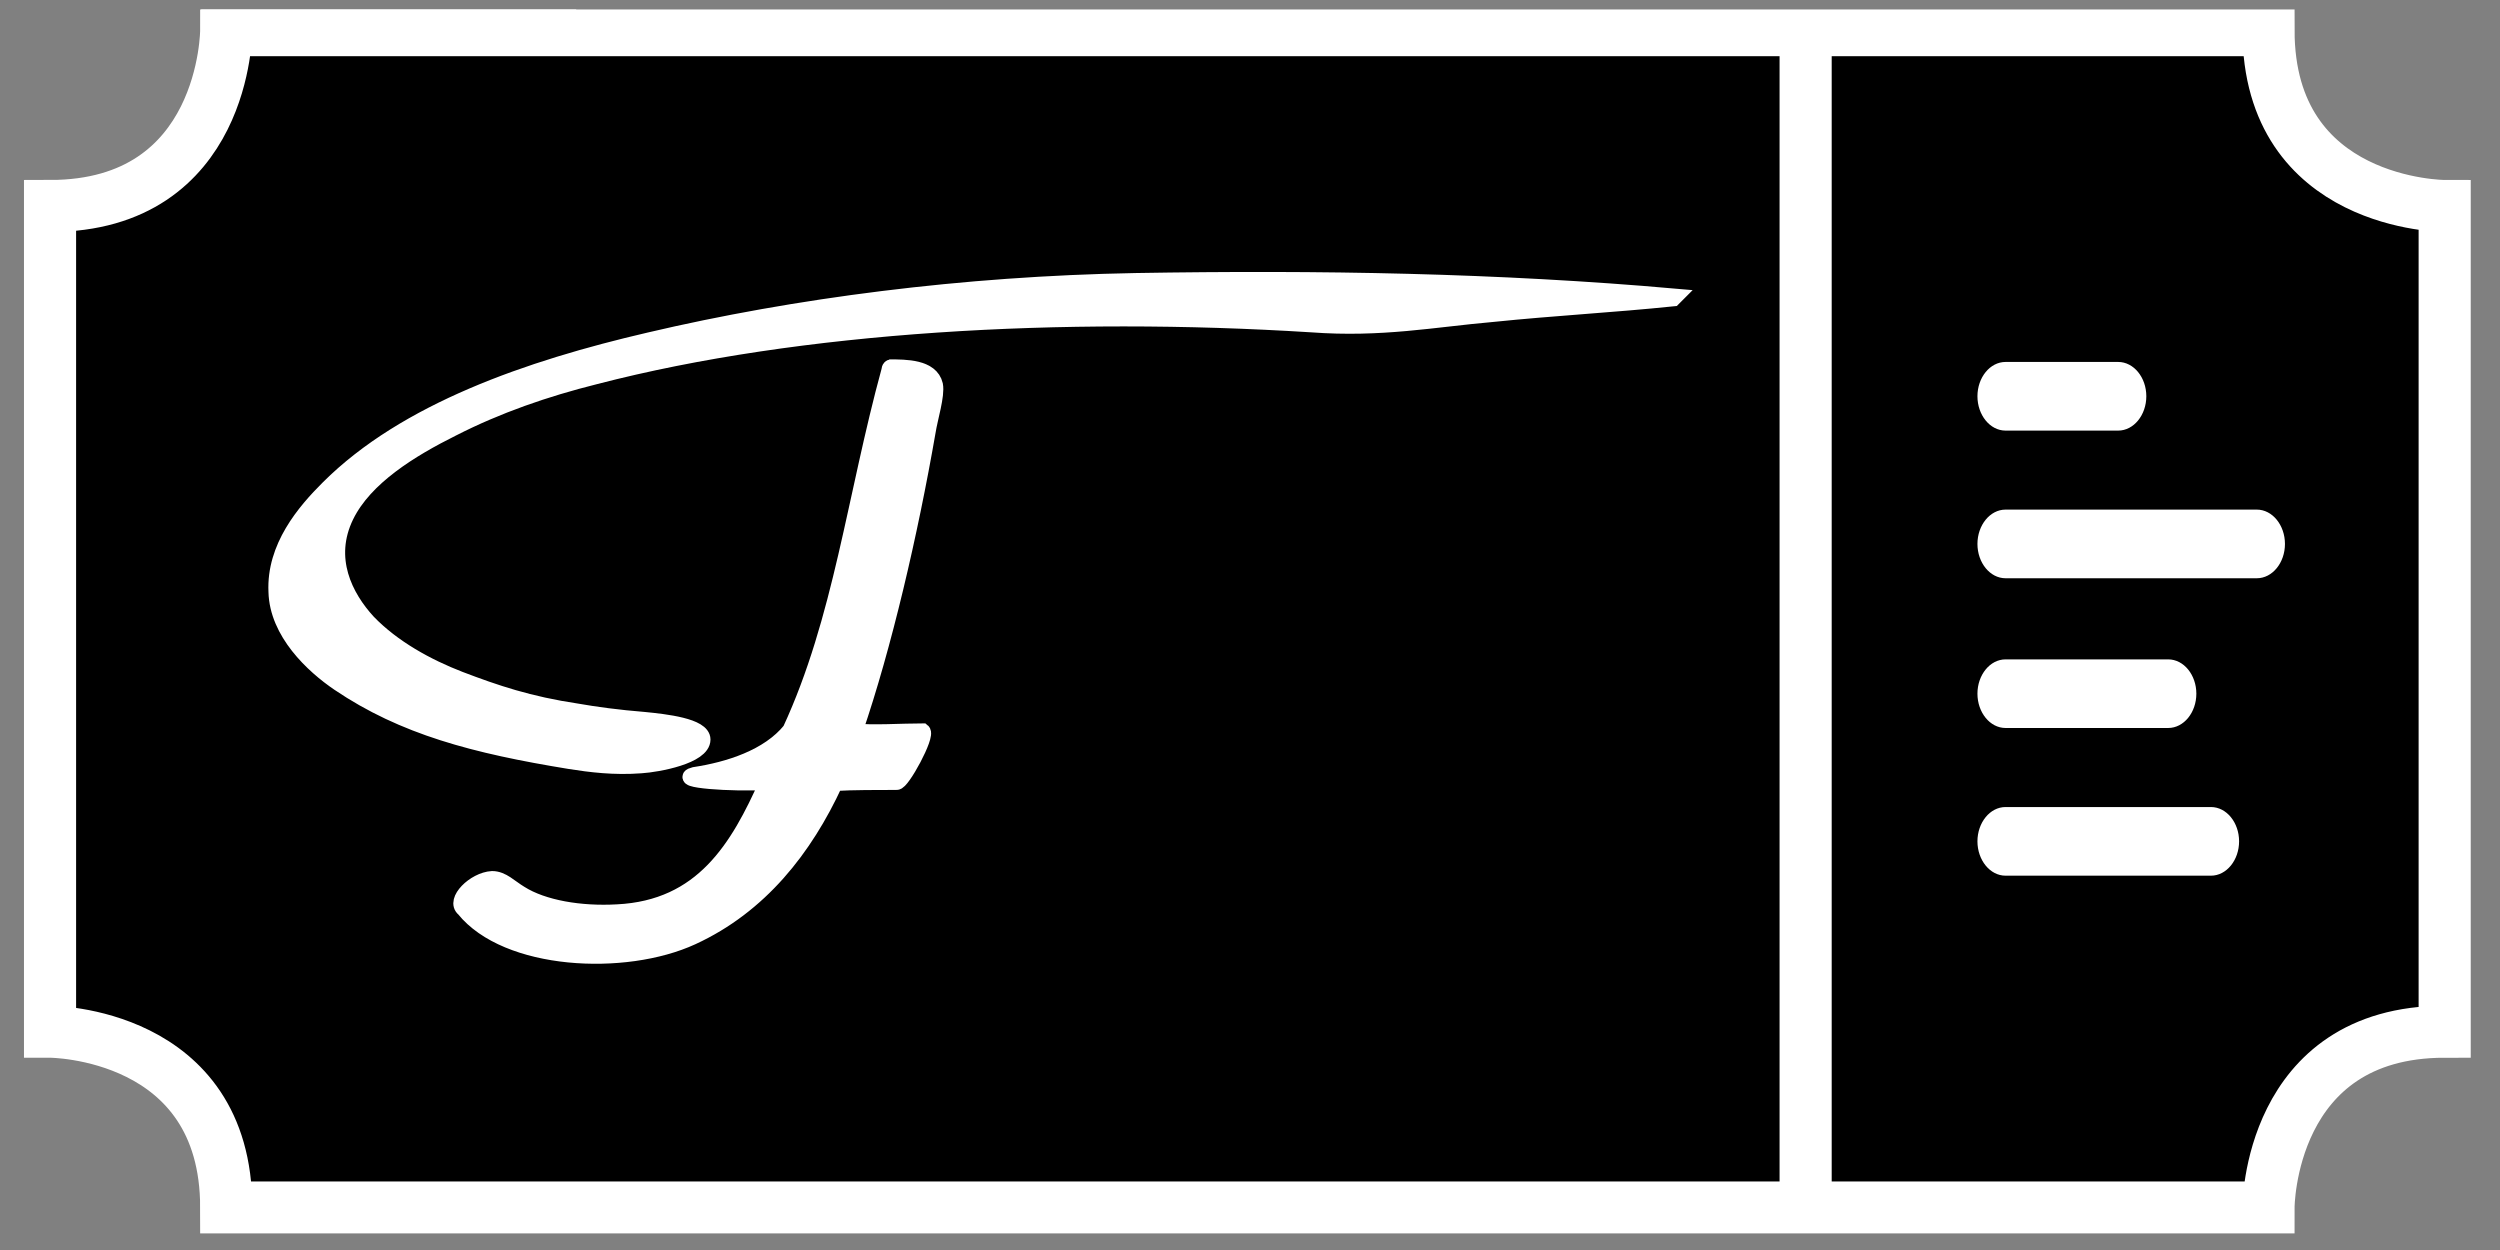
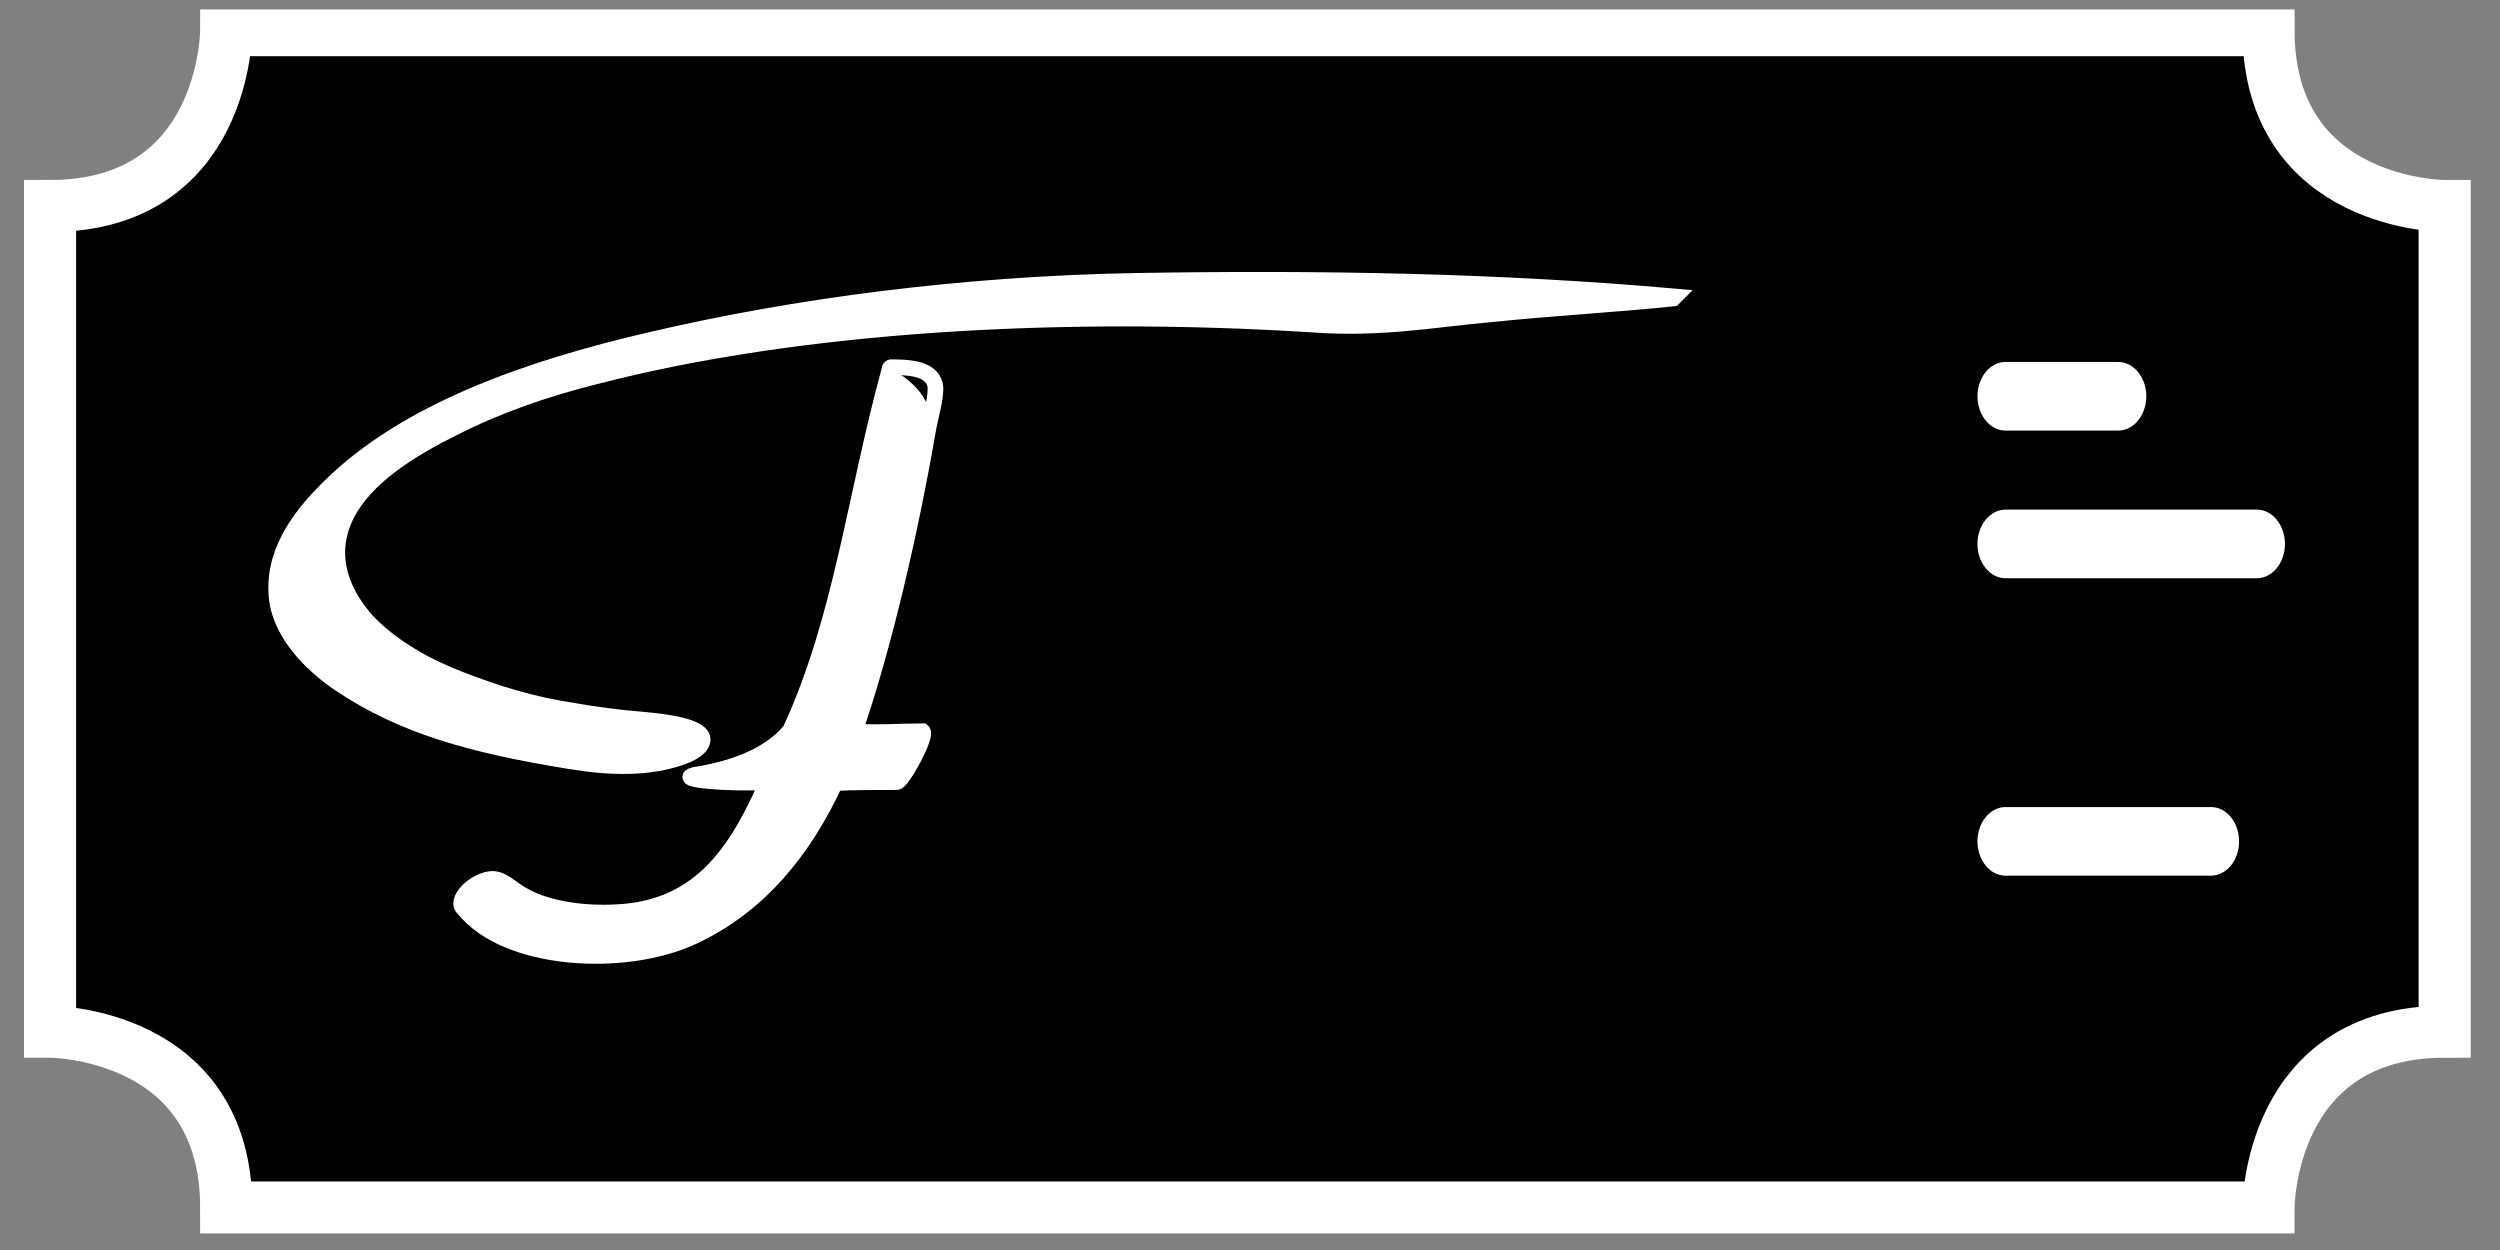
<svg xmlns="http://www.w3.org/2000/svg" width="400" zoomAndPan="magnify" viewBox="0 0 300 150" height="200" preserveAspectRatio="xMidYMid meet" version="1.0">
  <rect x="0" y="0" width="300" height="150" fill="#808080" stroke="none" />
  <defs>
    <clipPath id="3b46e5b599">
      <path d="M 6.895 22.832 L 292 22.832 L 292 125.734 L 6.895 125.734 Z M 6.895 22.832 " clip-rule="nonzero" />
    </clipPath>
    <clipPath id="a40324b9da">
      <path d="M 20.574 16.863 L 278.637 16.863 L 278.637 34.891 L 20.574 34.891 Z M 20.574 16.863 " clip-rule="nonzero" />
    </clipPath>
    <clipPath id="7f9471c770">
      <path d="M 25.676 5.734 L 274 5.734 L 274 18.277 L 25.676 18.277 Z M 25.676 5.734 " clip-rule="nonzero" />
    </clipPath>
    <clipPath id="9485e1c525">
      <path d="M 20.805 114.18 L 278.867 114.18 L 278.867 132.207 L 20.805 132.207 Z M 20.805 114.18 " clip-rule="nonzero" />
    </clipPath>
    <clipPath id="9fdc2a6971">
      <path d="M 25.676 130.234 L 274 130.234 L 274 142.777 L 25.676 142.777 Z M 25.676 130.234 " clip-rule="nonzero" />
    </clipPath>
    <clipPath id="fa00d94306">
      <path d="M 0 1.133 L 300 1.133 L 300 148.008 L 0 148.008 Z M 0 1.133 " clip-rule="nonzero" />
    </clipPath>
    <clipPath id="1eea612501">
      <path d="M 213 1.133 L 220 1.133 L 220 146 L 213 146 Z M 213 1.133 " clip-rule="nonzero" />
    </clipPath>
    <clipPath id="b8987aa48c">
      <path d="M 24.141 1.133 L 69.141 1.133 L 69.141 5.254 L 24.141 5.254 Z M 24.141 1.133 " clip-rule="nonzero" />
    </clipPath>
  </defs>
  <g clip-path="url(#3b46e5b599)">
    <path fill="#000000" d="M 6.895 22.832 L 291.887 22.832 L 291.887 125.734 L 6.895 125.734 Z M 6.895 22.832 " fill-opacity="1" fill-rule="nonzero" />
  </g>
  <g clip-path="url(#a40324b9da)">
    <path fill="#000000" d="M 20.574 16.863 L 278.637 16.863 L 278.637 34.891 L 20.574 34.891 Z M 20.574 16.863 " fill-opacity="1" fill-rule="nonzero" />
  </g>
  <g clip-path="url(#7f9471c770)">
    <path fill="#000000" d="M 25.676 5.734 L 273.977 5.734 L 273.977 18.277 L 25.676 18.277 Z M 25.676 5.734 " fill-opacity="1" fill-rule="nonzero" />
  </g>
  <g clip-path="url(#9485e1c525)">
    <path fill="#000000" d="M 20.805 114.18 L 278.867 114.18 L 278.867 132.207 L 20.805 132.207 Z M 20.805 114.18 " fill-opacity="1" fill-rule="nonzero" />
  </g>
  <g clip-path="url(#9fdc2a6971)">
    <path fill="#000000" d="M 25.676 130.234 L 273.977 130.234 L 273.977 142.777 L 25.676 142.777 Z M 25.676 130.234 " fill-opacity="1" fill-rule="nonzero" />
  </g>
  <g clip-path="url(#fa00d94306)">
    <path stroke-linecap="butt" transform="matrix(1.251, 0, 0, 1.248, -475.379, 0.007)" fill="none" stroke-linejoin="miter" d="M 401.699 2.899 C 401.699 2.899 401.699 19.799 384.799 19.799 L 384.799 99.199 C 384.799 99.199 401.699 99.199 401.699 116.099 L 597.601 116.099 C 597.601 116.099 597.601 99.199 614.501 99.199 L 614.501 19.799 C 614.501 19.799 597.601 19.799 597.601 2.899 Z M 401.699 2.899 " stroke="#ffffff" stroke-width="5" stroke-opacity="1" stroke-miterlimit="4" />
  </g>
  <path fill="#ffffff" d="M 200.766 35.82 C 193.508 36.57 186.379 36.945 179.121 37.695 C 171.992 38.316 165.738 39.566 157.355 38.941 C 127.582 37.07 95.934 38.816 71.414 45.18 C 65.41 46.68 59.656 48.676 54.277 51.422 C 49.273 53.918 43.77 57.285 41.516 61.902 C 39.016 67.02 41.391 71.637 44.145 74.633 C 47.145 77.75 51.273 79.996 55.152 81.496 C 59.406 83.117 63.41 84.488 69.289 85.363 C 71.414 85.738 74.168 86.113 77.293 86.363 C 79.797 86.609 84.301 87.109 84.301 88.734 C 84.301 90.73 78.922 91.727 76.918 91.852 C 73.668 92.102 70.789 91.727 68.414 91.352 C 56.902 89.48 48.398 87.234 40.641 81.992 C 37.512 79.871 33.262 75.879 33.137 71.012 C 32.887 65.648 36.512 61.402 39.391 58.535 C 48.648 49.301 63.41 44.184 77.918 40.812 C 95.434 36.695 115.574 34.074 136.215 33.699 C 158.355 33.324 179.746 33.699 201.016 35.57 " fill-opacity="1" fill-rule="nonzero" />
  <path stroke-linecap="butt" transform="matrix(1.251, 0, 0, 1.248, -475.379, 0.007)" fill="none" stroke-linejoin="miter" d="M 540.501 28.699 C 534.7 29.3 529.001 29.6 523.199 30.201 C 517.5 30.699 512.501 31.701 505.8 31.2 C 481.999 29.7 456.7 31.1 437.1 36.199 C 432.3 37.401 427.7 39.001 423.401 41.201 C 419.401 43.201 415.001 45.9 413.199 49.6 C 411.201 53.7 413.099 57.4 415.301 59.801 C 417.699 62.299 420.999 64.099 424.1 65.301 C 427.501 66.6 430.701 67.699 435.401 68.4 C 437.1 68.7 439.301 69.001 441.799 69.201 C 443.801 69.398 447.401 69.799 447.401 71.101 C 447.401 72.701 443.101 73.499 441.499 73.599 C 438.901 73.8 436.6 73.499 434.701 73.199 C 425.499 71.699 418.701 69.899 412.5 65.698 C 409.998 63.999 406.601 60.8 406.501 56.899 C 406.301 52.601 409.199 49.199 411.5 46.901 C 418.901 39.501 430.701 35.401 442.299 32.699 C 456.3 29.4 472.401 27.3 488.9 26.999 C 506.599 26.699 523.699 26.999 540.701 28.498 Z M 540.501 28.699 " stroke="#ffffff" stroke-width="1.5" stroke-opacity="1" stroke-miterlimit="10" />
-   <path fill="#ffffff" d="M 106.691 44.059 C 108.691 44.059 111.695 44.059 112.195 46.18 C 112.445 47.426 111.57 50.172 111.32 51.793 C 109.195 64.023 106.066 77.5 102.562 87.734 C 104.566 87.984 108.316 87.734 110.695 87.734 C 111.32 88.234 108.191 93.973 107.566 93.848 C 105.441 93.848 102.188 93.848 100.188 93.973 C 96.559 101.836 91.18 108.699 83.047 112.441 C 74.918 116.188 60.781 115.438 55.652 109.074 C 54.402 108.074 56.902 105.578 59.031 105.453 C 60.281 105.453 61.156 106.453 62.406 107.203 C 65.16 108.949 69.664 109.699 74.043 109.449 C 84.301 108.949 88.555 101.711 92.055 93.848 C 87.801 94.098 80.922 93.598 83.297 92.977 C 87.426 92.352 92.18 90.855 94.809 87.609 C 100.938 74.383 102.562 59.531 106.691 44.434 C 106.691 44.434 106.691 44.059 106.941 44.059 " fill-opacity="1" fill-rule="nonzero" />
+   <path fill="#ffffff" d="M 106.691 44.059 C 112.445 47.426 111.57 50.172 111.32 51.793 C 109.195 64.023 106.066 77.5 102.562 87.734 C 104.566 87.984 108.316 87.734 110.695 87.734 C 111.32 88.234 108.191 93.973 107.566 93.848 C 105.441 93.848 102.188 93.848 100.188 93.973 C 96.559 101.836 91.18 108.699 83.047 112.441 C 74.918 116.188 60.781 115.438 55.652 109.074 C 54.402 108.074 56.902 105.578 59.031 105.453 C 60.281 105.453 61.156 106.453 62.406 107.203 C 65.16 108.949 69.664 109.699 74.043 109.449 C 84.301 108.949 88.555 101.711 92.055 93.848 C 87.801 94.098 80.922 93.598 83.297 92.977 C 87.426 92.352 92.18 90.855 94.809 87.609 C 100.938 74.383 102.562 59.531 106.691 44.434 C 106.691 44.434 106.691 44.059 106.941 44.059 " fill-opacity="1" fill-rule="nonzero" />
  <path stroke-linecap="butt" transform="matrix(1.251, 0, 0, 1.248, -475.379, 0.007)" fill="none" stroke-linejoin="miter" d="M 465.3 35.301 C 466.899 35.301 469.3 35.301 469.7 37 C 469.899 37.999 469.2 40.199 469 41.498 C 467.301 51.299 464.8 62.099 461.999 70.3 C 463.601 70.5 466.599 70.3 468.5 70.3 C 469 70.701 466.499 75.299 465.999 75.199 C 464.301 75.199 461.699 75.199 460.101 75.299 C 457.2 81.6 452.9 87.1 446.399 90.099 C 439.901 93.101 428.6 92.5 424.5 87.401 C 423.501 86.599 425.499 84.599 427.201 84.499 C 428.2 84.499 428.9 85.3 429.899 85.901 C 432.1 87.3 435.701 87.901 439.201 87.701 C 447.401 87.3 450.802 81.5 453.599 75.199 C 450.199 75.399 444.7 74.998 446.598 74.501 C 449.899 74 453.699 72.801 455.801 70.2 C 460.7 59.601 461.999 47.699 465.3 35.601 C 465.3 35.601 465.3 35.301 465.5 35.301 Z M 465.3 35.301 " stroke="#ffffff" stroke-width="1.5" stroke-opacity="1" stroke-miterlimit="10" />
  <g clip-path="url(#1eea612501)">
-     <path stroke-linecap="butt" transform="matrix(1.251, 0, 0, 1.248, -475.379, 0.007)" fill="none" stroke-linejoin="miter" d="M 553.201 2.899 L 553.201 114.399 " stroke="#ffffff" stroke-width="5" stroke-opacity="1" stroke-miterlimit="4" />
-   </g>
+     </g>
  <path fill="#ffffff" d="M 240.668 51.672 L 254.18 51.672 C 256.055 51.672 257.559 49.797 257.559 47.551 C 257.559 45.305 256.055 43.434 254.18 43.434 L 240.668 43.434 C 238.793 43.434 237.293 45.305 237.293 47.551 C 237.293 49.797 238.793 51.672 240.668 51.672 " fill-opacity="1" fill-rule="nonzero" />
  <path fill="#ffffff" d="M 240.668 61.152 C 238.793 61.152 237.293 63.027 237.293 65.273 C 237.293 67.52 238.793 69.391 240.668 69.391 L 270.816 69.391 C 272.695 69.391 274.195 67.52 274.195 65.273 C 274.195 63.027 272.695 61.152 270.816 61.152 Z M 240.668 61.152 " fill-opacity="1" fill-rule="nonzero" />
-   <path fill="#ffffff" d="M 240.668 87.359 L 260.184 87.359 C 262.062 87.359 263.562 85.488 263.562 83.242 C 263.562 80.996 262.062 79.125 260.184 79.125 L 240.668 79.125 C 238.793 79.125 237.293 80.996 237.293 83.242 C 237.293 85.488 238.793 87.359 240.668 87.359 " fill-opacity="1" fill-rule="nonzero" />
  <path fill="#ffffff" d="M 265.312 96.844 L 240.668 96.844 C 238.793 96.844 237.293 98.715 237.293 100.961 C 237.293 103.207 238.793 105.082 240.668 105.082 L 265.312 105.082 C 267.191 105.082 268.691 103.207 268.691 100.961 C 268.691 98.715 267.191 96.844 265.312 96.844 " fill-opacity="1" fill-rule="nonzero" />
  <g clip-path="url(#b8987aa48c)">
-     <path fill="#ffffff" d="M 24.141 1.133 L 69.148 1.133 L 69.148 5.254 L 24.141 5.254 Z M 24.141 1.133 " fill-opacity="1" fill-rule="nonzero" />
-   </g>
+     </g>
</svg>